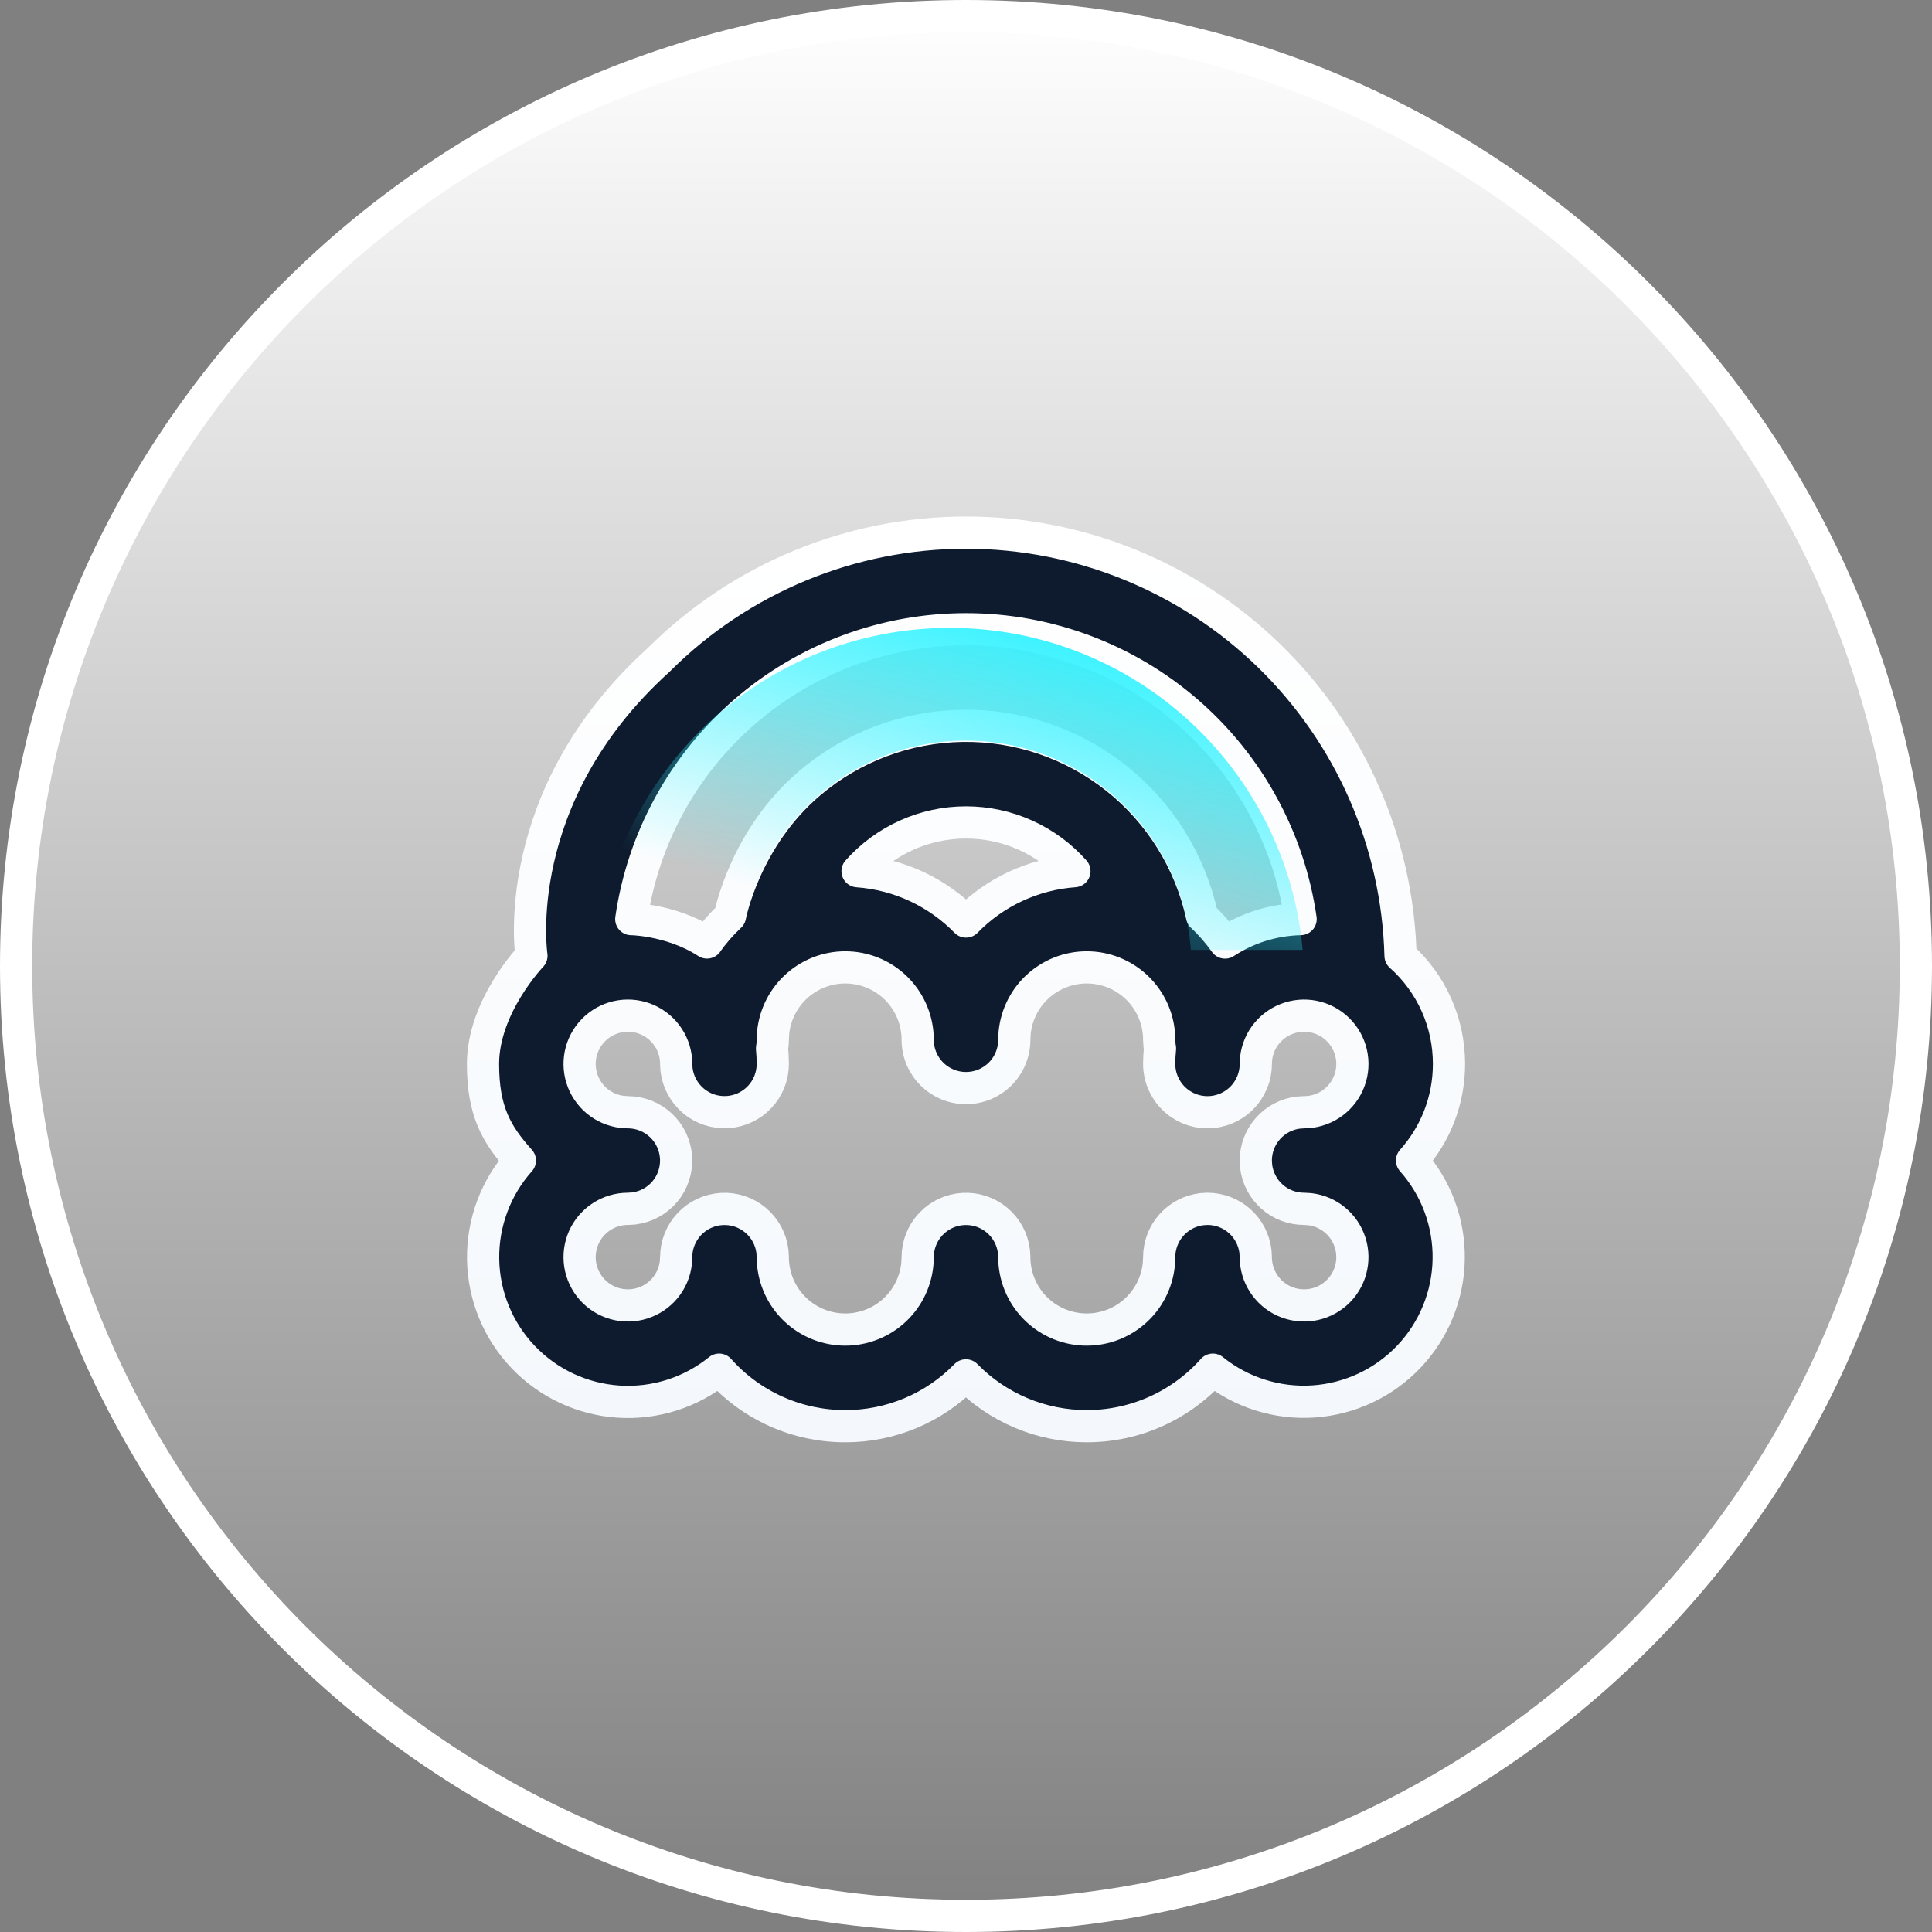
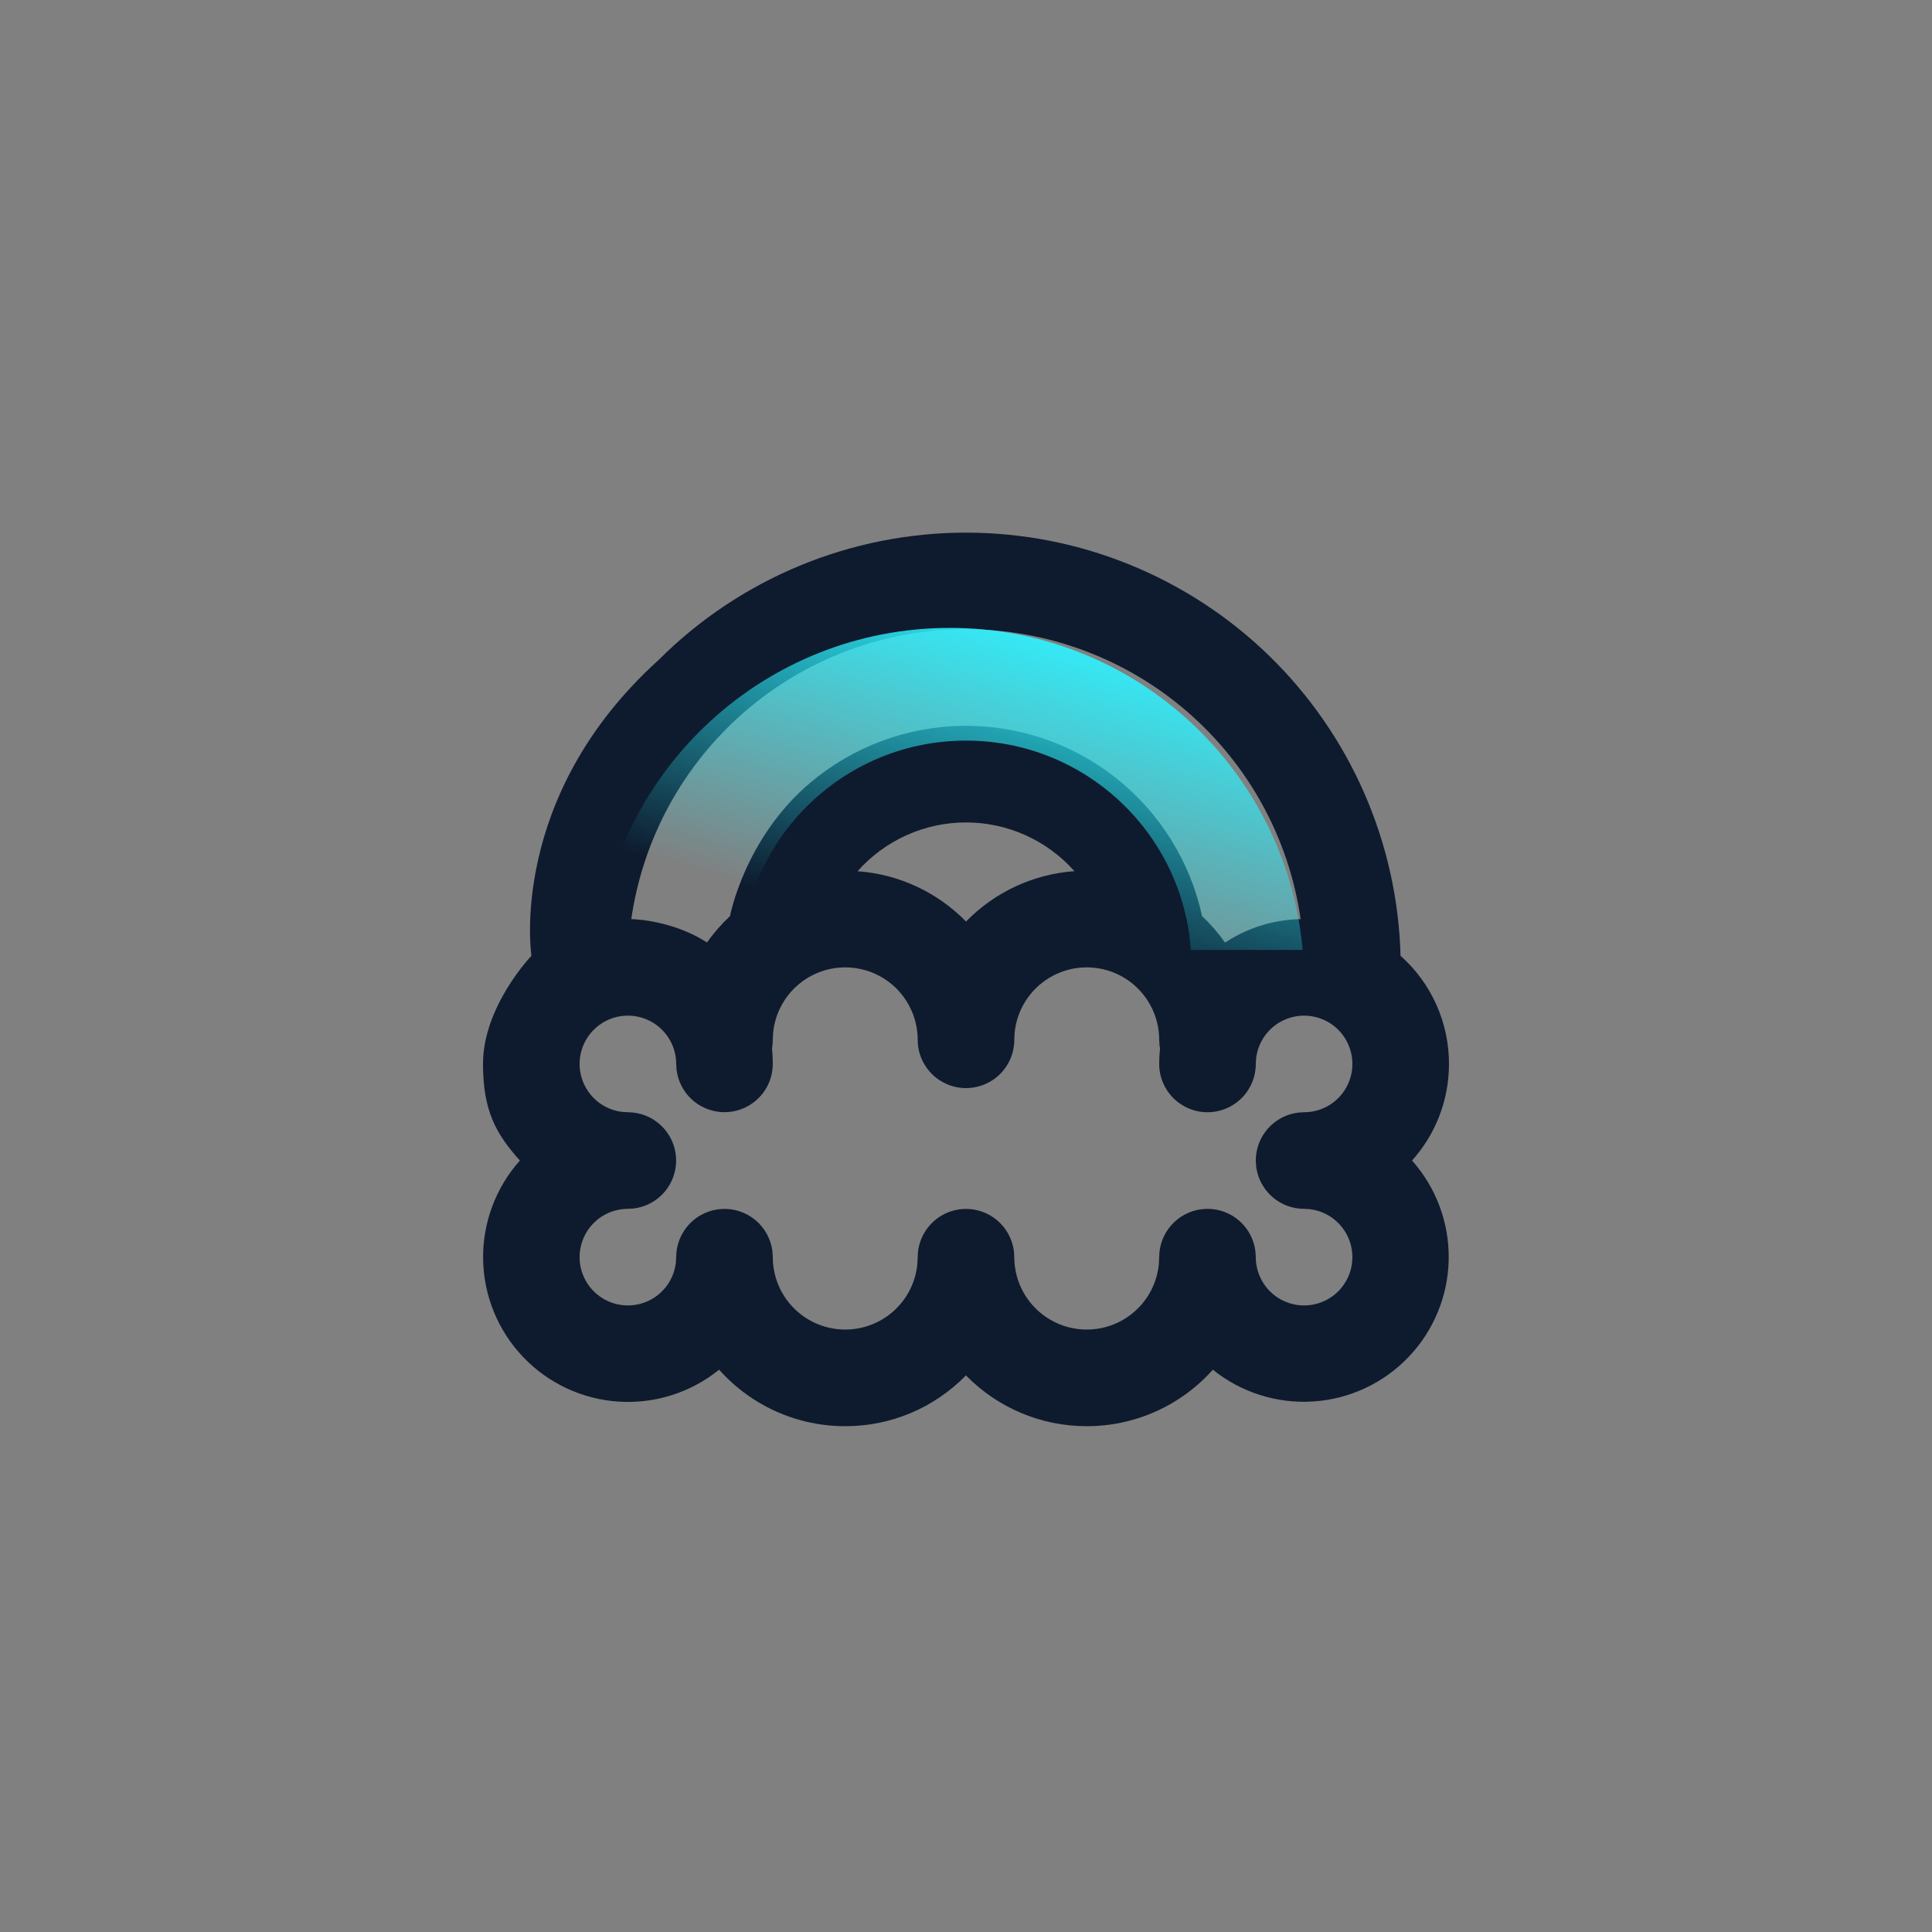
<svg xmlns="http://www.w3.org/2000/svg" width="120" height="120" viewBox="0 0 120 120" fill="none">
  <rect x="0" y="0" width="120" height="120" fill="#808080" stroke="none" />
  <g id="ic_kkzs" clip-path="url(#clip0_193_171)">
-     <path id="Vector" d="M59.998 119C27.414 119 1 92.583 1 59.997C1 27.413 27.416 0.998 59.998 1C92.585 1 119 27.415 119 59.999C119 92.585 92.583 119 59.998 119Z" fill="url(#paint0_linear_193_171)" stroke="white" stroke-width="2" />
    <g id="Frame">
      <path id="Vector_2" d="M59.999 33.083C67.036 33.083 73.795 35.83 78.837 40.739C83.878 45.649 86.804 52.332 86.99 59.366C87.938 60.21 88.697 61.244 89.215 62.402C89.734 63.56 90.001 64.815 89.999 66.083C89.999 68.39 89.129 70.493 87.704 72.083C89.206 73.77 90.019 75.961 89.981 78.219C89.943 80.478 89.057 82.639 87.499 84.275C85.942 85.91 83.826 86.9 81.572 87.048C79.318 87.196 77.091 86.491 75.332 85.073C74.349 86.178 73.142 87.062 71.792 87.667C70.442 88.272 68.979 88.585 67.499 88.583C66.102 88.585 64.717 88.306 63.429 87.764C62.14 87.222 60.973 86.428 59.996 85.427C59.022 86.428 57.856 87.224 56.568 87.766C55.28 88.308 53.897 88.586 52.499 88.583C51.02 88.585 49.557 88.273 48.207 87.668C46.857 87.063 45.65 86.179 44.666 85.073C42.909 86.495 40.68 87.204 38.424 87.058C36.168 86.911 34.049 85.921 32.49 84.284C30.93 82.647 30.044 80.483 30.007 78.222C29.971 75.962 30.786 73.77 32.291 72.083C30.813 70.435 30 69 30 66.083C29.999 62.5 33.008 59.366 33.008 59.366C33.008 59.366 31.5 49.5 40.908 40.991C45.971 35.928 52.839 33.083 59.999 33.083ZM59.999 67.583C59.204 67.583 58.441 67.267 57.878 66.705C57.316 66.142 56.999 65.379 56.999 64.583C56.999 63.428 56.554 62.317 55.756 61.48C54.959 60.644 53.87 60.146 52.716 60.091C51.561 60.035 50.43 60.426 49.556 61.182C48.682 61.938 48.132 63.001 48.02 64.151L47.999 64.583C47.999 64.769 47.981 64.949 47.952 65.126C47.981 65.438 47.999 65.756 47.999 66.083C47.999 66.848 47.706 67.584 47.181 68.139C46.656 68.695 45.939 69.03 45.175 69.075C44.412 69.12 43.66 68.871 43.074 68.381C42.488 67.89 42.111 67.194 42.02 66.434L41.999 66.083C42 65.505 41.833 64.939 41.518 64.453C41.204 63.968 40.756 63.583 40.229 63.346C39.701 63.109 39.116 63.03 38.544 63.118C37.973 63.205 37.439 63.457 37.006 63.841C36.574 64.225 36.262 64.726 36.108 65.284C35.954 65.841 35.964 66.431 36.138 66.983C36.311 67.535 36.641 68.025 37.086 68.394C37.532 68.762 38.074 68.995 38.648 69.062L38.999 69.083C39.764 69.084 40.5 69.377 41.056 69.902C41.612 70.427 41.946 71.144 41.991 71.908C42.036 72.671 41.788 73.422 41.297 74.009C40.806 74.595 40.11 74.972 39.35 75.062L38.999 75.083C38.421 75.083 37.855 75.25 37.369 75.565C36.884 75.879 36.499 76.327 36.263 76.854C36.026 77.382 35.946 77.967 36.034 78.538C36.122 79.11 36.373 79.644 36.757 80.077C37.141 80.509 37.642 80.821 38.2 80.975C38.757 81.129 39.347 81.119 39.899 80.945C40.451 80.772 40.941 80.442 41.31 79.997C41.679 79.551 41.911 79.009 41.978 78.434L41.999 78.083C42 77.319 42.293 76.583 42.818 76.027C43.343 75.471 44.06 75.137 44.824 75.092C45.587 75.047 46.339 75.295 46.925 75.786C47.511 76.277 47.888 76.973 47.978 77.732L47.999 78.083C48 79.239 48.445 80.35 49.243 81.187C50.04 82.023 51.129 82.52 52.283 82.576C53.438 82.632 54.569 82.241 55.443 81.485C56.317 80.729 56.867 79.666 56.978 78.515L56.999 78.083C57 77.319 57.293 76.583 57.818 76.027C58.343 75.471 59.06 75.137 59.824 75.092C60.587 75.047 61.339 75.295 61.925 75.786C62.511 76.277 62.888 76.973 62.978 77.732L62.999 78.083C63 79.239 63.445 80.35 64.243 81.187C65.04 82.023 66.129 82.52 67.283 82.576C68.438 82.632 69.569 82.241 70.443 81.485C71.317 80.729 71.867 79.666 71.978 78.515L71.999 78.083C72 77.349 72.269 76.639 72.758 76.09C73.246 75.541 73.919 75.19 74.648 75.104L74.999 75.083C75.734 75.084 76.444 75.353 76.993 75.841C77.542 76.33 77.892 77.003 77.978 77.732L77.999 78.083C77.999 78.662 78.167 79.228 78.481 79.713C78.795 80.199 79.243 80.584 79.77 80.82C80.298 81.057 80.883 81.137 81.455 81.049C82.026 80.961 82.561 80.71 82.993 80.326C83.425 79.942 83.737 79.441 83.891 78.883C84.045 78.326 84.035 77.736 83.861 77.184C83.688 76.632 83.359 76.142 82.913 75.773C82.468 75.404 81.925 75.172 81.35 75.104L80.999 75.083C80.265 75.083 79.555 74.814 79.006 74.325C78.457 73.837 78.106 73.164 78.02 72.434L77.999 72.083C78 71.349 78.269 70.639 78.758 70.09C79.246 69.541 79.919 69.19 80.648 69.104L80.999 69.083C81.578 69.084 82.144 68.916 82.63 68.602C83.115 68.288 83.5 67.84 83.737 67.312C83.974 66.785 84.053 66.2 83.965 65.628C83.877 65.057 83.626 64.522 83.242 64.09C82.858 63.658 82.357 63.346 81.799 63.192C81.242 63.038 80.652 63.048 80.1 63.222C79.548 63.395 79.058 63.724 78.689 64.17C78.32 64.615 78.088 65.158 78.02 65.732L77.999 66.083C77.999 66.879 77.683 67.642 77.121 68.204C76.558 68.767 75.795 69.083 74.999 69.083C74.204 69.083 73.441 68.767 72.878 68.204C72.316 67.642 72 66.879 71.999 66.083C71.999 65.759 72.017 65.438 72.05 65.123C72.037 65.061 72.028 64.998 72.02 64.934L71.999 64.583C71.999 63.428 71.554 62.317 70.756 61.48C69.959 60.644 68.87 60.146 67.716 60.091C66.561 60.035 65.43 60.426 64.556 61.182C63.682 61.938 63.132 63.001 63.02 64.151L62.999 64.583C62.999 65.379 62.683 66.142 62.121 66.705C61.558 67.267 60.795 67.583 59.999 67.583ZM59.999 39.083C54.948 39.083 50.066 40.904 46.248 44.211C42.43 47.518 39.931 52.09 39.209 57.089C38.865 57.08 41.595 57.03 43.913 58.541C44.328 57.947 44.81 57.398 45.342 56.9C45.342 56.9 46.248 52.062 50.319 48.623C52.967 46.386 56.307 45.135 59.773 45.083C63.239 45.03 66.616 46.179 69.33 48.334C72.045 50.49 73.929 53.519 74.663 56.906C75.195 57.401 75.671 57.95 76.091 58.544C77.442 57.656 79.052 57.125 80.784 57.086C80.063 52.088 77.565 47.517 73.748 44.21C69.93 40.904 65.05 39.084 59.999 39.083ZM59.999 51.083C58.727 51.083 57.468 51.353 56.307 51.876C55.146 52.398 54.109 53.161 53.264 54.113C55.898 54.302 58.266 55.463 60.002 57.239C61.787 55.406 64.183 54.292 66.734 54.11C65.89 53.158 64.853 52.396 63.692 51.874C62.531 51.352 61.272 51.083 59.999 51.083Z" fill="#0E1B2E" />
-       <path id="Vector_3" d="M59.999 33.083C67.036 33.083 73.795 35.83 78.837 40.739C83.878 45.649 86.804 52.332 86.99 59.366C87.938 60.21 88.697 61.244 89.215 62.402C89.734 63.56 90.001 64.815 89.999 66.083C89.999 68.39 89.129 70.493 87.704 72.083C89.206 73.77 90.019 75.961 89.981 78.219C89.943 80.478 89.057 82.639 87.499 84.275C85.942 85.91 83.826 86.9 81.572 87.048C79.318 87.196 77.091 86.491 75.332 85.073C74.349 86.178 73.142 87.062 71.792 87.667C70.442 88.272 68.979 88.585 67.499 88.583C66.102 88.585 64.717 88.306 63.429 87.764C62.14 87.222 60.973 86.428 59.996 85.427C59.022 86.428 57.856 87.224 56.568 87.766C55.28 88.308 53.897 88.586 52.499 88.583C51.02 88.585 49.557 88.273 48.207 87.668C46.857 87.063 45.65 86.179 44.666 85.073C42.909 86.495 40.68 87.204 38.424 87.058C36.168 86.911 34.049 85.921 32.49 84.284C30.93 82.647 30.044 80.483 30.007 78.222C29.971 75.962 30.786 73.77 32.291 72.083C30.813 70.435 30 69 30 66.083C29.999 62.5 33.008 59.366 33.008 59.366C33.008 59.366 31.5 49.5 40.908 40.991C45.971 35.928 52.839 33.083 59.999 33.083ZM59.999 67.583C59.204 67.583 58.441 67.267 57.878 66.705C57.316 66.142 56.999 65.379 56.999 64.583C56.999 63.428 56.554 62.317 55.756 61.48C54.959 60.644 53.87 60.146 52.716 60.091C51.561 60.035 50.43 60.426 49.556 61.182C48.682 61.938 48.132 63.001 48.02 64.151L47.999 64.583C47.999 64.769 47.981 64.949 47.952 65.126C47.981 65.438 47.999 65.756 47.999 66.083C47.999 66.848 47.706 67.584 47.181 68.139C46.656 68.695 45.939 69.03 45.175 69.075C44.412 69.12 43.66 68.871 43.074 68.381C42.488 67.89 42.111 67.194 42.02 66.434L41.999 66.083C42 65.505 41.833 64.939 41.518 64.453C41.204 63.968 40.756 63.583 40.229 63.346C39.701 63.109 39.116 63.03 38.544 63.118C37.973 63.205 37.439 63.457 37.006 63.841C36.574 64.225 36.262 64.726 36.108 65.284C35.954 65.841 35.964 66.431 36.138 66.983C36.311 67.535 36.641 68.025 37.086 68.394C37.532 68.762 38.074 68.995 38.648 69.062L38.999 69.083C39.764 69.084 40.5 69.377 41.056 69.902C41.612 70.427 41.946 71.144 41.991 71.908C42.036 72.671 41.788 73.422 41.297 74.009C40.806 74.595 40.11 74.972 39.35 75.062L38.999 75.083C38.421 75.083 37.855 75.25 37.369 75.565C36.884 75.879 36.499 76.327 36.262 76.854C36.026 77.382 35.946 77.967 36.034 78.538C36.122 79.11 36.373 79.644 36.757 80.077C37.141 80.509 37.642 80.821 38.2 80.975C38.757 81.129 39.347 81.119 39.899 80.945C40.451 80.772 40.941 80.442 41.31 79.997C41.679 79.551 41.911 79.009 41.978 78.434L41.999 78.083C42 77.319 42.293 76.583 42.818 76.027C43.343 75.471 44.06 75.137 44.824 75.092C45.587 75.047 46.339 75.295 46.925 75.786C47.511 76.277 47.888 76.973 47.978 77.732L47.999 78.083C48 79.239 48.445 80.35 49.243 81.187C50.04 82.023 51.129 82.52 52.283 82.576C53.438 82.632 54.569 82.241 55.443 81.485C56.317 80.729 56.867 79.666 56.978 78.515L56.999 78.083C57 77.319 57.293 76.583 57.818 76.027C58.343 75.471 59.06 75.137 59.824 75.092C60.587 75.047 61.339 75.295 61.925 75.786C62.511 76.277 62.888 76.973 62.978 77.732L62.999 78.083C63 79.239 63.445 80.35 64.243 81.187C65.04 82.023 66.129 82.52 67.283 82.576C68.438 82.632 69.569 82.241 70.443 81.485C71.317 80.729 71.867 79.666 71.978 78.515L71.999 78.083C72 77.349 72.269 76.639 72.758 76.09C73.246 75.541 73.919 75.19 74.648 75.104L74.999 75.083C75.734 75.084 76.444 75.353 76.993 75.841C77.542 76.33 77.892 77.003 77.978 77.732L77.999 78.083C77.999 78.662 78.166 79.228 78.481 79.713C78.795 80.199 79.243 80.584 79.77 80.82C80.298 81.057 80.883 81.137 81.455 81.049C82.026 80.961 82.56 80.71 82.993 80.326C83.425 79.942 83.737 79.441 83.891 78.883C84.045 78.326 84.035 77.736 83.861 77.184C83.688 76.632 83.358 76.142 82.913 75.773C82.468 75.404 81.925 75.172 81.35 75.104L80.999 75.083C80.265 75.083 79.555 74.814 79.006 74.325C78.457 73.837 78.106 73.164 78.02 72.434L77.999 72.083C78 71.349 78.269 70.639 78.758 70.09C79.246 69.541 79.919 69.19 80.648 69.104L80.999 69.083C81.578 69.084 82.144 68.916 82.63 68.602C83.115 68.288 83.5 67.84 83.737 67.312C83.974 66.785 84.053 66.2 83.965 65.628C83.877 65.057 83.626 64.522 83.242 64.09C82.858 63.658 82.357 63.346 81.799 63.192C81.242 63.038 80.652 63.048 80.1 63.222C79.548 63.395 79.058 63.724 78.689 64.17C78.32 64.615 78.088 65.158 78.02 65.732L77.999 66.083C77.999 66.879 77.683 67.642 77.121 68.204C76.558 68.767 75.795 69.083 74.999 69.083C74.204 69.083 73.441 68.767 72.878 68.204C72.316 67.642 72 66.879 71.999 66.083C71.999 65.759 72.017 65.438 72.05 65.123C72.037 65.061 72.028 64.998 72.02 64.934L71.999 64.583C71.999 63.428 71.554 62.317 70.756 61.48C69.959 60.644 68.87 60.146 67.716 60.091C66.561 60.035 65.43 60.426 64.556 61.182C63.682 61.938 63.132 63.001 63.02 64.151L62.999 64.583C62.999 65.379 62.683 66.142 62.121 66.705C61.558 67.267 60.795 67.583 59.999 67.583ZM59.999 39.083C54.948 39.083 50.066 40.904 46.248 44.211C42.43 47.518 39.931 52.09 39.209 57.089C38.865 57.08 41.595 57.03 43.913 58.541C44.328 57.947 44.81 57.398 45.342 56.9C45.342 56.9 46.248 52.062 50.319 48.623C52.967 46.386 56.307 45.135 59.773 45.083C63.239 45.03 66.616 46.179 69.33 48.334C72.045 50.49 73.929 53.519 74.663 56.906C75.195 57.401 75.671 57.95 76.091 58.544C77.442 57.656 79.052 57.125 80.784 57.086C80.063 52.088 77.565 47.517 73.748 44.21C69.93 40.904 65.05 39.084 59.999 39.083ZM59.999 51.083C58.727 51.083 57.468 51.353 56.307 51.876C55.146 52.398 54.109 53.161 53.264 54.113C55.898 54.302 58.266 55.463 60.002 57.239C61.787 55.406 64.183 54.292 66.734 54.11C65.89 53.158 64.853 52.396 63.692 51.874C62.531 51.352 61.272 51.083 59.999 51.083Z" stroke="url(#paint1_linear_193_171)" stroke-width="2" stroke-linejoin="round" />
      <path id="Subtract" fill-rule="evenodd" clip-rule="evenodd" d="M59 39C70.476 39 79.9 47.787 80.91 59H73.965C73.452 51.735 67.396 46 60 46C52.604 46 46.548 51.735 46.035 59H37.089C38.1 47.787 47.524 39 59 39Z" fill="url(#paint2_linear_193_171)" />
    </g>
  </g>
  <defs>
    <linearGradient id="paint0_linear_193_171" x1="60" y1="0" x2="60" y2="120" gradientUnits="userSpaceOnUse">
      <stop stop-color="white" />
      <stop offset="1" stop-color="white" stop-opacity="0" />
    </linearGradient>
    <linearGradient id="paint1_linear_193_171" x1="59.999" y1="33.083" x2="59.999" y2="88.584" gradientUnits="userSpaceOnUse">
      <stop stop-color="white" />
      <stop offset="1" stop-color="#F4F8FC" />
    </linearGradient>
    <linearGradient id="paint2_linear_193_171" x1="72.987" y1="40.333" x2="66.961" y2="61.027" gradientUnits="userSpaceOnUse">
      <stop stop-color="#2DF2FF" />
      <stop offset="1" stop-color="#2DF2FF" stop-opacity="0" />
    </linearGradient>
    <clipPath id="clip0_193_171">
      <rect width="120" height="120" fill="white" />
    </clipPath>
  </defs>
</svg>